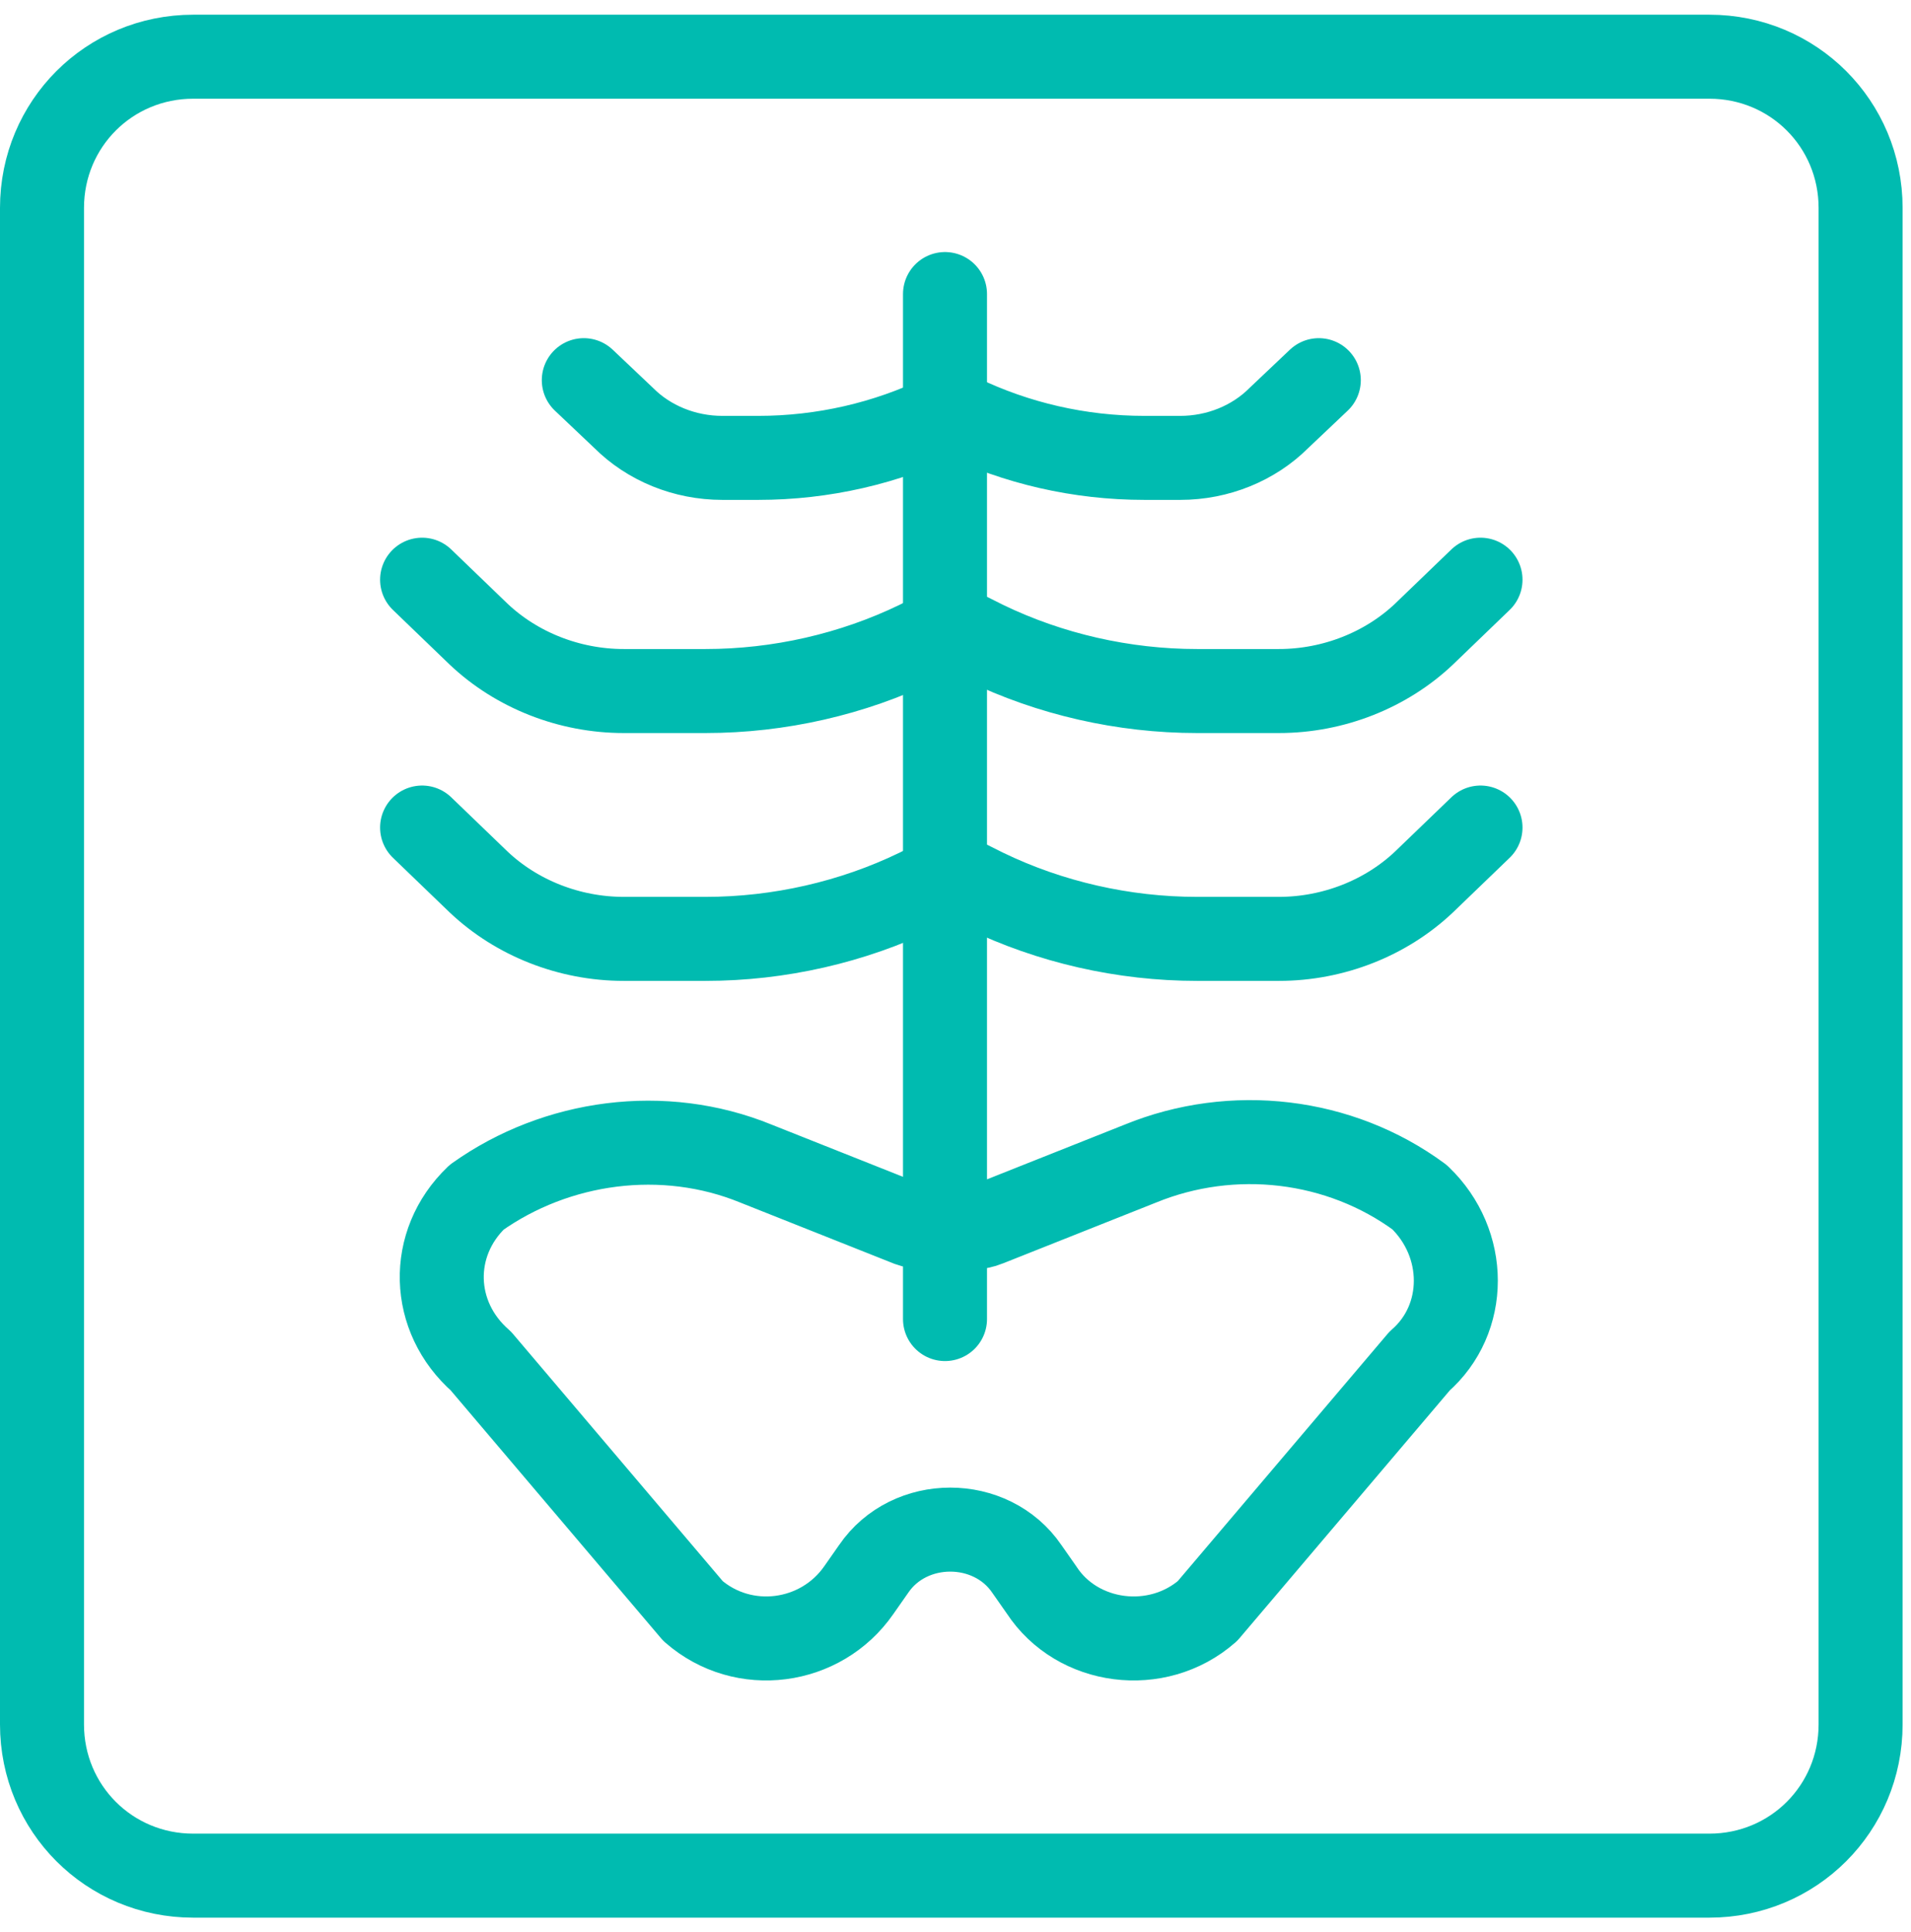
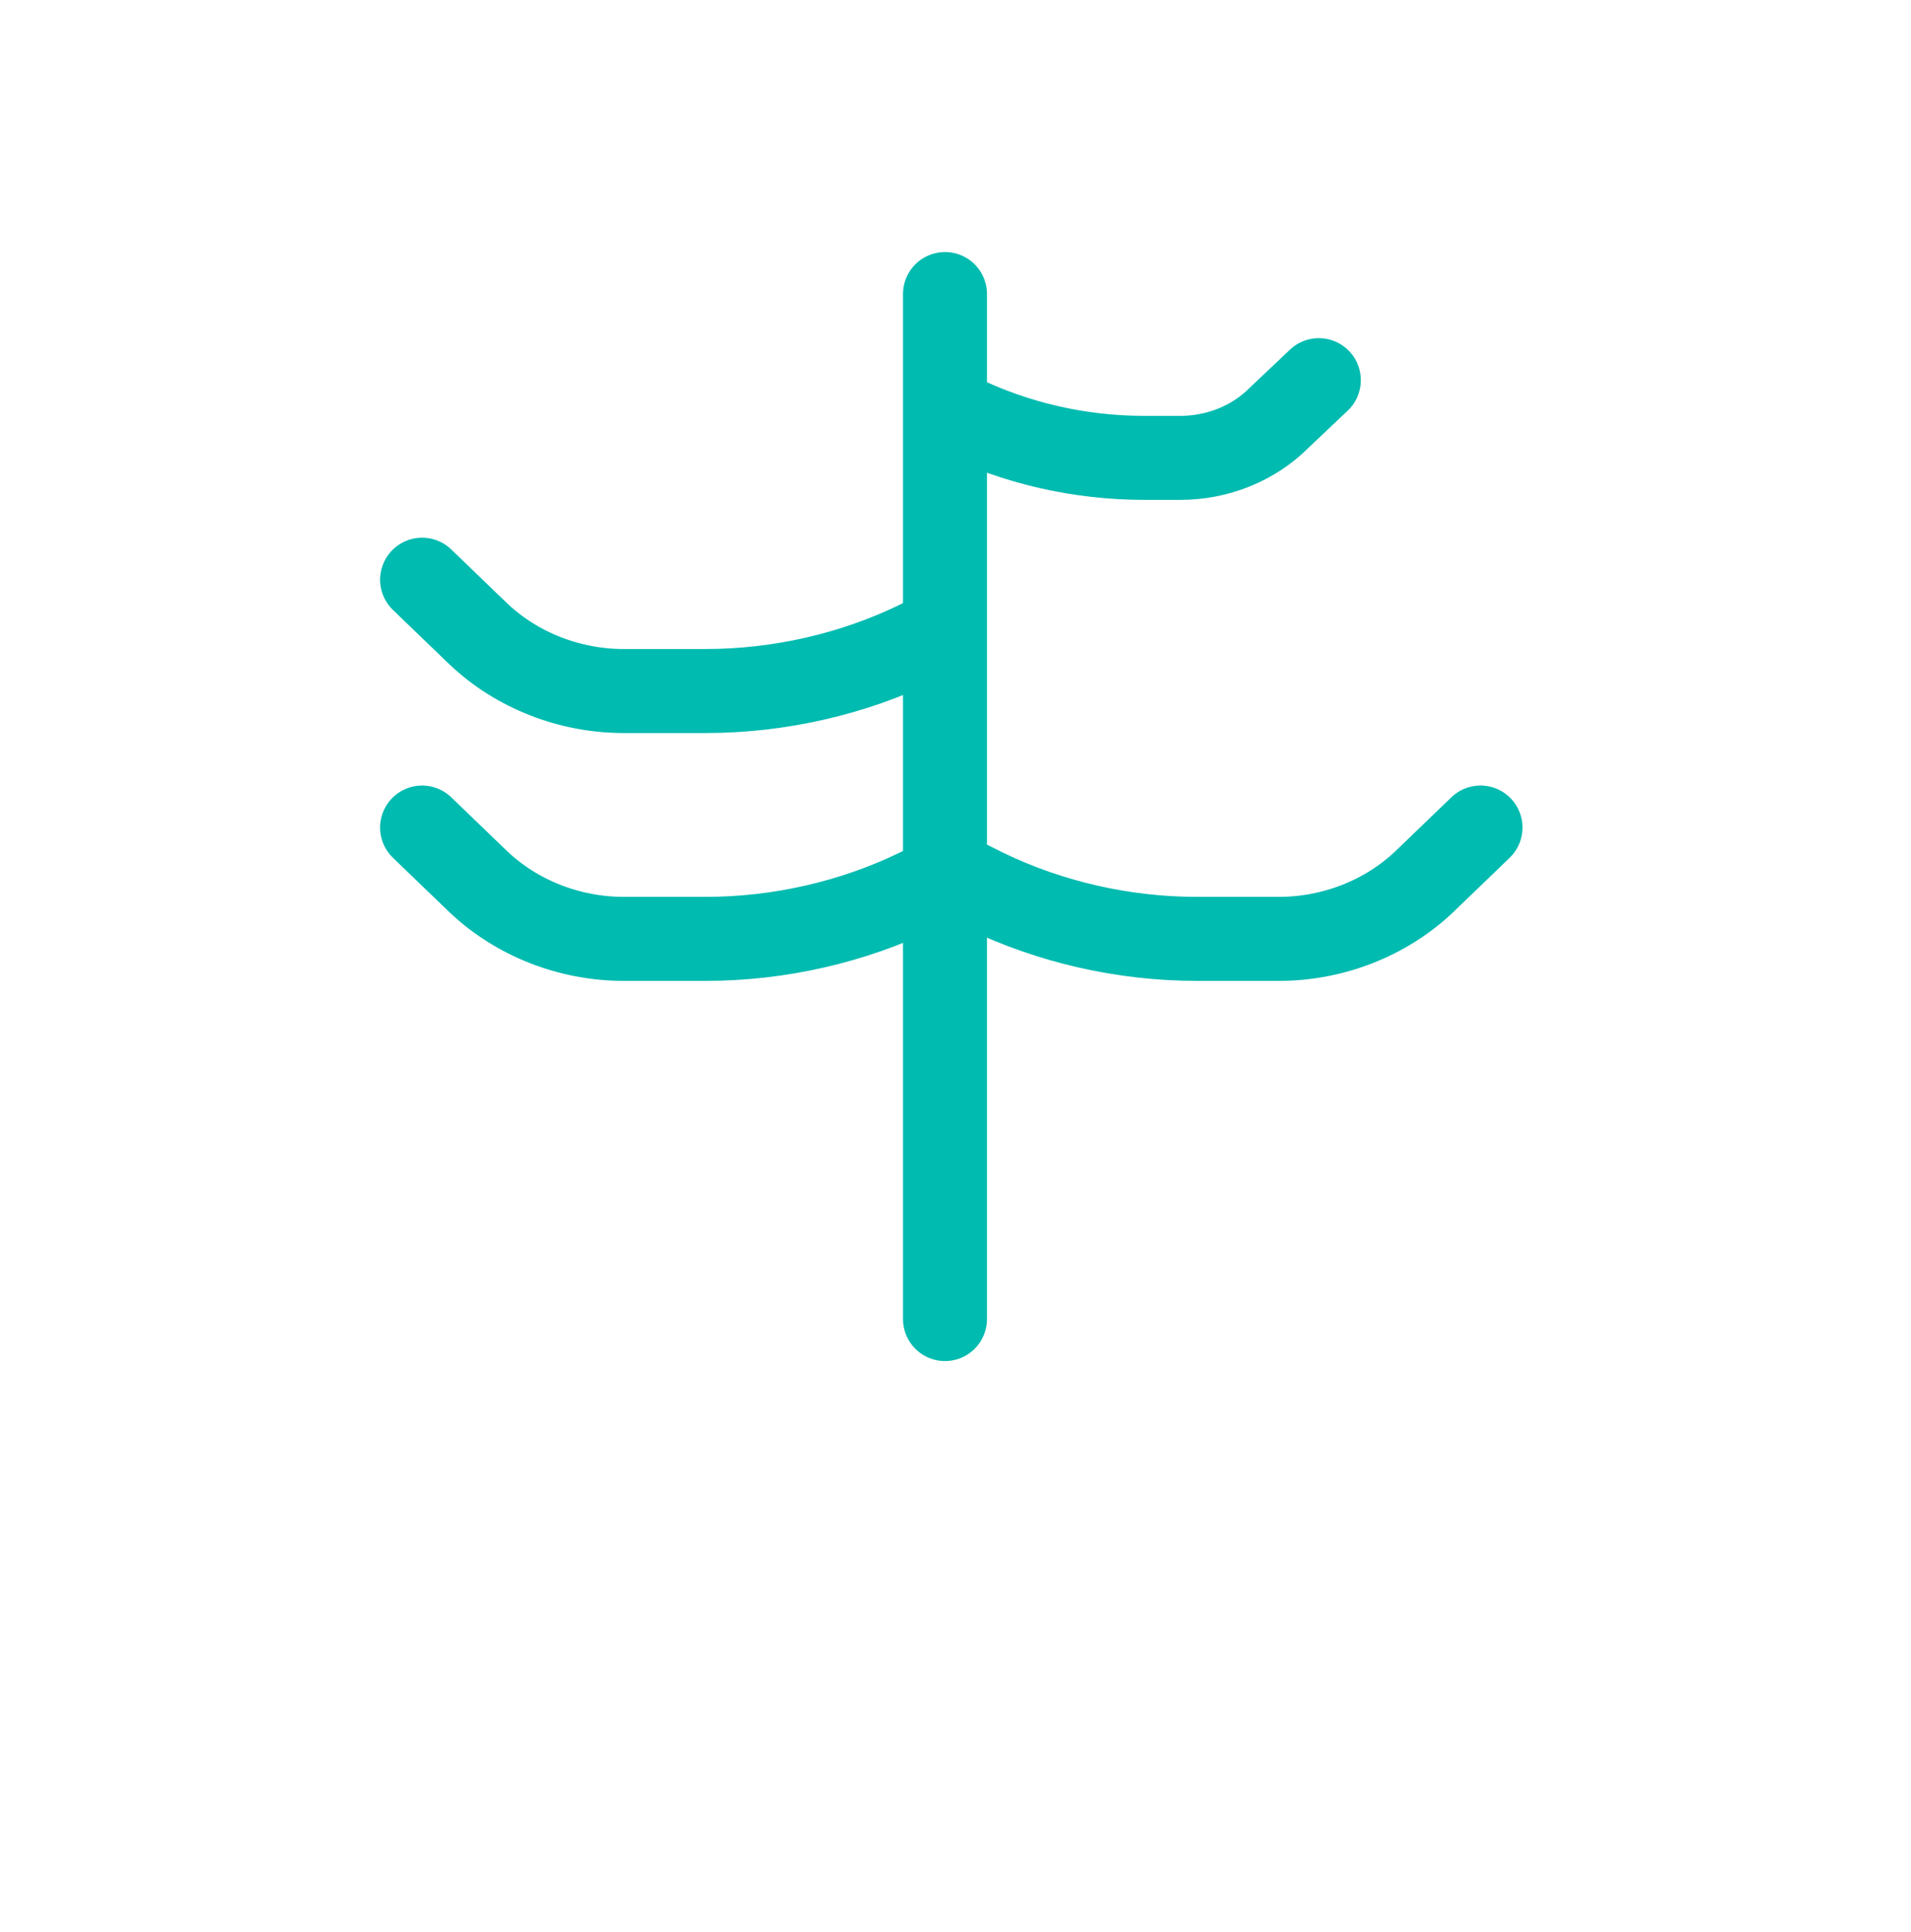
<svg xmlns="http://www.w3.org/2000/svg" id="Layer_1" x="0px" y="0px" viewBox="0 0 91 92" style="enable-background:new 0 0 91 92;" xml:space="preserve">
  <style type="text/css">	.st0{fill:none;stroke:#00BBB0;stroke-width:4;stroke-linecap:round;stroke-linejoin:round;stroke-miterlimit:10;}</style>
-   <path class="st0" d="M67.6,57L67.6,57c-3.8-2.8-8.9-3.4-13.3-1.6L47,58.3c-0.7,0.3-2.9,0.3-3.7,0L36,55.4c-4.4-1.8-9.5-1.1-13.3,1.6 c-2.3,2.2-2.2,5.7,0.2,7.8L33,76.7c2.4,2.1,6.1,1.6,7.9-1l0.7-1c1.7-2.5,5.6-2.5,7.3,0l0.7,1c1.7,2.6,5.5,3.1,7.9,1l10.1-11.9 C69.9,62.8,69.9,59.2,67.6,57z" />
  <path class="st0" d="M45,14v48.8" />
  <path class="st0" d="M44.9,30l-1.2,0.6c-3.1,1.5-6.6,2.3-10.1,2.3h-3.9c-2.6,0-5.1-1-6.9-2.7l-2.7-2.6" />
-   <path class="st0" d="M44.9,19.8c-2.7,1.3-5.7,2-8.8,2h-1.7c-1.8,0-3.5-0.7-4.7-1.9l-1.9-1.8" />
-   <path class="st0" d="M45.7,30l1.2,0.6c3.1,1.5,6.6,2.3,10.1,2.3h3.9c2.6,0,5.1-1,6.9-2.7l2.7-2.6" />
  <path class="st0" d="M44.9,41.8l-1.2,0.6c-3.1,1.5-6.6,2.3-10.1,2.3h-3.9c-2.6,0-5.1-1-6.9-2.7l-2.7-2.6" />
  <path class="st0" d="M45.7,41.8l1.2,0.6c3.1,1.5,6.6,2.3,10.1,2.3h3.9c2.6,0,5.1-1,6.9-2.7l2.7-2.6" />
  <path class="st0" d="M45.7,19.8c2.7,1.3,5.7,2,8.8,2h1.7c1.8,0,3.5-0.7,4.7-1.9l1.9-1.8" />
-   <path class="st0" d="M81.4,89.3H9.2c-4,0-7.2-3.2-7.2-7.2V9.9c0-4,3.2-7.2,7.2-7.2h72.2c4,0,7.2,3.2,7.2,7.2v72.2 C88.6,86.1,85.4,89.3,81.4,89.3z" />
</svg>